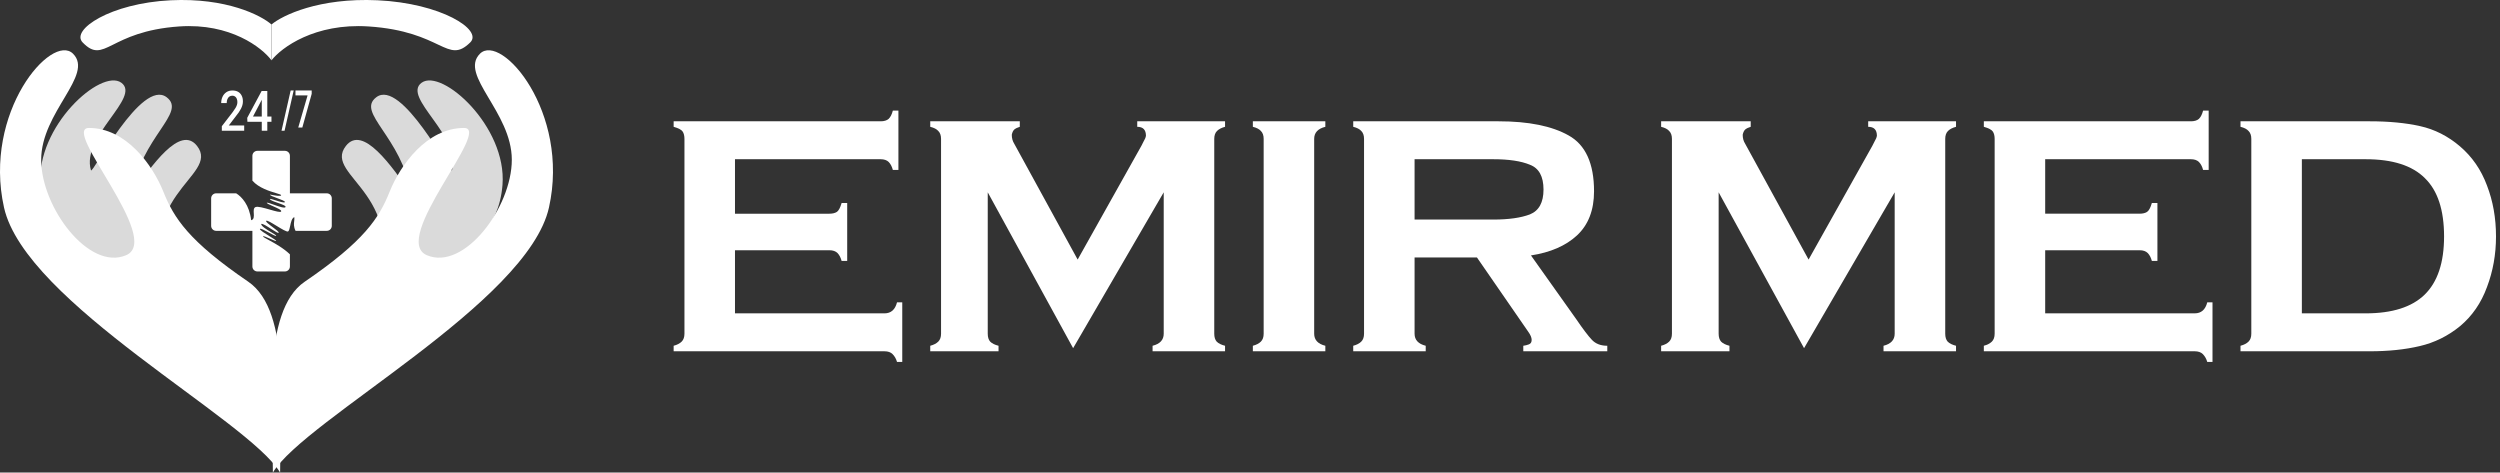
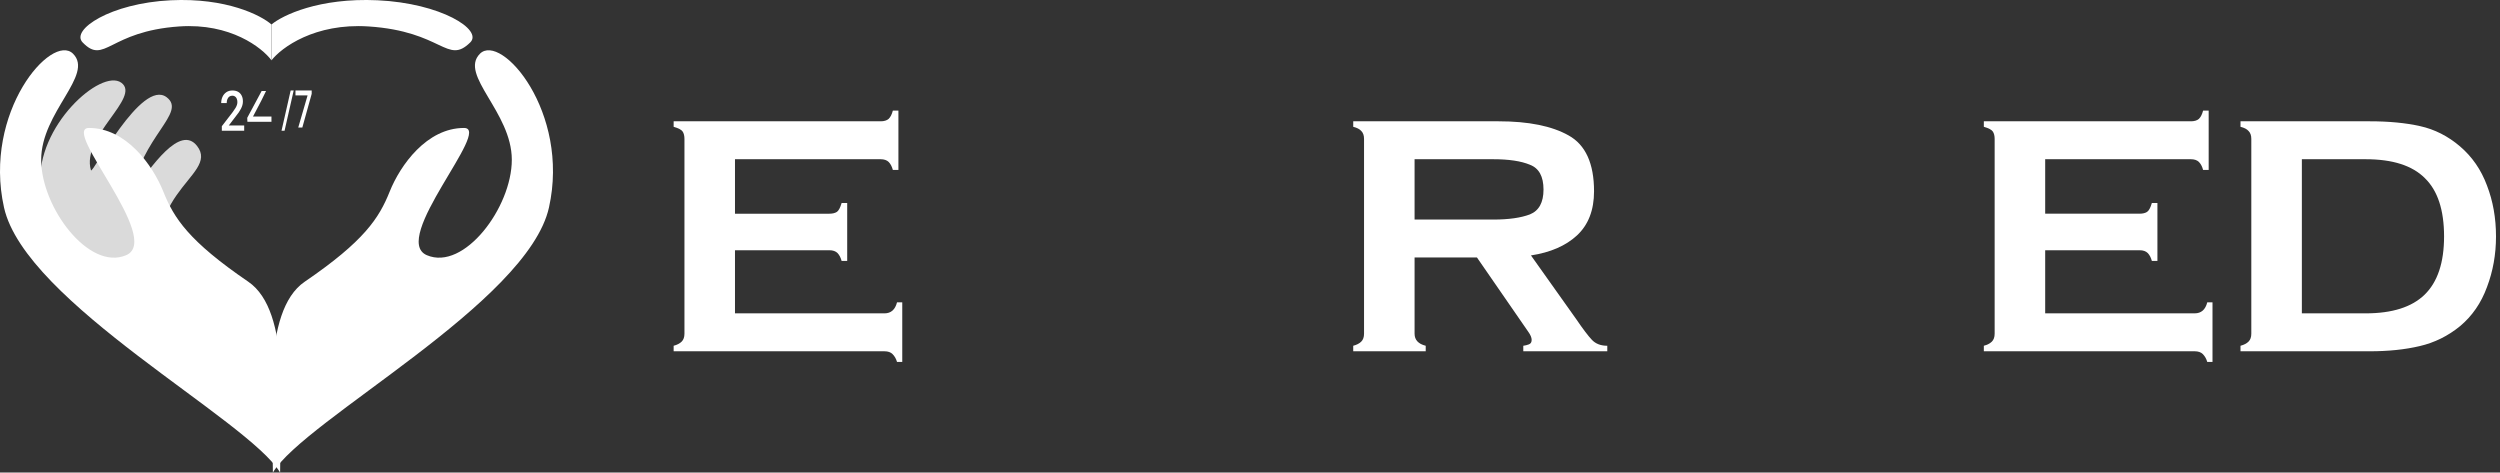
<svg xmlns="http://www.w3.org/2000/svg" width="164" height="31" viewBox="0 0 164 31" fill="none">
  <rect x="0" y="0" width="164" height="31" fill="#333333" stroke="none" />
  <g clip-path="url(#clip0_27_2)">
    <path d="M48.215 20.556H58.022C58.448 20.556 58.723 20.314 58.845 19.832H59.188V23.745H58.845C58.784 23.534 58.685 23.36 58.547 23.225C58.425 23.104 58.25 23.044 58.022 23.044H44.191V22.682C44.42 22.622 44.595 22.531 44.717 22.41C44.839 22.29 44.9 22.116 44.9 21.89V9.11C44.9 8.914 44.862 8.756 44.786 8.635C44.71 8.515 44.511 8.409 44.191 8.319V7.957H57.77C57.999 7.957 58.174 7.904 58.296 7.798C58.418 7.678 58.509 7.497 58.57 7.256H58.936V11.146H58.57C58.509 10.92 58.418 10.746 58.296 10.626C58.174 10.505 57.999 10.445 57.77 10.445H48.215V14.019H54.41C54.608 14.019 54.768 13.981 54.89 13.906C55.012 13.83 55.118 13.634 55.21 13.318H55.576V17.118H55.21C55.149 16.891 55.057 16.718 54.936 16.597C54.814 16.477 54.638 16.416 54.41 16.416H48.215V20.556Z" fill="white" />
-     <path d="M64.796 12.616V21.89C64.796 22.116 64.849 22.29 64.956 22.41C65.078 22.531 65.261 22.622 65.504 22.682V23.044H61.024V22.682C61.252 22.622 61.428 22.531 61.55 22.41C61.672 22.29 61.733 22.116 61.733 21.89V9.11C61.733 8.884 61.672 8.711 61.55 8.59C61.443 8.469 61.268 8.379 61.024 8.319V7.957H66.899V8.319C66.746 8.364 66.625 8.424 66.533 8.5C66.457 8.575 66.404 8.688 66.373 8.839C66.373 9.065 66.427 9.261 66.533 9.427L70.694 17.027L74.877 9.563C74.892 9.533 74.938 9.442 75.014 9.291C75.106 9.141 75.159 9.012 75.174 8.907C75.174 8.515 74.984 8.319 74.603 8.319V7.957H80.363V8.319C80.135 8.379 79.96 8.469 79.838 8.59C79.716 8.711 79.655 8.884 79.655 9.11V21.89C79.655 22.116 79.708 22.29 79.815 22.41C79.937 22.531 80.12 22.622 80.363 22.682V23.044H75.609V22.682C76.096 22.561 76.34 22.297 76.34 21.89V12.616L70.397 22.84L64.796 12.616Z" fill="white" />
-     <path d="M86.942 23.044H82.187V22.682C82.416 22.622 82.591 22.531 82.713 22.41C82.835 22.29 82.896 22.116 82.896 21.89V9.11C82.896 8.884 82.835 8.711 82.713 8.59C82.606 8.469 82.431 8.379 82.187 8.319V7.957H86.942V8.319C86.454 8.439 86.21 8.703 86.21 9.11V21.89C86.21 22.297 86.454 22.561 86.942 22.682V23.044Z" fill="white" />
    <path d="M92.796 21.89C92.796 22.297 93.04 22.561 93.527 22.682V23.044H88.772V22.682C89.001 22.622 89.176 22.531 89.298 22.41C89.42 22.29 89.481 22.116 89.481 21.89V9.11C89.481 8.884 89.42 8.711 89.298 8.59C89.192 8.469 89.016 8.379 88.772 8.319V7.957H98.305C100.271 7.957 101.803 8.266 102.9 8.884C104.013 9.502 104.569 10.724 104.569 12.549C104.569 13.785 104.196 14.75 103.449 15.444C102.717 16.122 101.711 16.56 100.431 16.756L103.403 20.94C103.845 21.589 104.188 22.041 104.432 22.297C104.676 22.554 105.011 22.682 105.438 22.682V23.044H99.928V22.682C100.05 22.667 100.172 22.637 100.294 22.591C100.416 22.546 100.477 22.448 100.477 22.297C100.477 22.147 100.401 21.966 100.248 21.755C100.096 21.528 99.997 21.385 99.951 21.325L96.888 16.891H92.796V21.89ZM97.962 14.403C98.968 14.403 99.768 14.29 100.363 14.064C100.957 13.823 101.254 13.28 101.254 12.435C101.254 11.576 100.957 11.033 100.363 10.807C99.783 10.566 98.983 10.445 97.962 10.445H92.796V14.403H97.962Z" fill="white" />
-     <path d="M112.743 12.616V21.89C112.743 22.116 112.797 22.29 112.903 22.41C113.025 22.531 113.208 22.622 113.452 22.682V23.044H108.97V22.682C109.199 22.622 109.374 22.531 109.496 22.41C109.618 22.29 109.679 22.116 109.679 21.89V9.11C109.679 8.884 109.618 8.711 109.496 8.59C109.389 8.469 109.214 8.379 108.97 8.319V7.957H114.847V8.319C114.695 8.364 114.573 8.424 114.481 8.5C114.405 8.575 114.352 8.688 114.321 8.839C114.321 9.065 114.374 9.261 114.481 9.427L118.643 17.027L122.827 9.563C122.843 9.533 122.888 9.442 122.965 9.291C123.056 9.141 123.109 9.012 123.125 8.907C123.125 8.515 122.934 8.319 122.553 8.319V7.957H128.315V8.319C128.087 8.379 127.911 8.469 127.79 8.59C127.668 8.711 127.607 8.884 127.607 9.11V21.89C127.607 22.116 127.66 22.29 127.767 22.41C127.889 22.531 128.072 22.622 128.315 22.682V23.044H123.559V22.682C124.047 22.561 124.291 22.297 124.291 21.89V12.616L118.346 22.84L112.743 12.616Z" fill="white" />
    <path d="M134.164 20.555H143.974C144.401 20.555 144.675 20.314 144.797 19.832H145.14V23.745H144.797C144.736 23.534 144.637 23.36 144.5 23.224C144.378 23.104 144.203 23.044 143.974 23.044H130.14V22.682C130.368 22.621 130.544 22.531 130.666 22.41C130.788 22.29 130.849 22.116 130.849 21.89V9.11C130.849 8.914 130.811 8.756 130.734 8.635C130.658 8.515 130.46 8.409 130.14 8.318V7.957H143.723C143.951 7.957 144.127 7.904 144.249 7.798C144.37 7.678 144.462 7.497 144.523 7.255H144.889V11.146H144.523C144.462 10.92 144.37 10.746 144.249 10.626C144.127 10.505 143.951 10.445 143.723 10.445H134.164V14.018H140.361C140.559 14.018 140.719 13.981 140.841 13.905C140.963 13.83 141.07 13.634 141.162 13.317H141.527V17.117H141.162C141.101 16.891 141.009 16.718 140.887 16.597C140.765 16.477 140.59 16.416 140.361 16.416H134.164V20.555Z" fill="white" />
    <path d="M155.461 7.957C156.711 7.957 157.808 8.062 158.754 8.273C159.714 8.485 160.59 8.929 161.383 9.608C162.176 10.287 162.763 11.139 163.144 12.164C163.54 13.189 163.738 14.305 163.738 15.512C163.738 16.688 163.54 17.796 163.144 18.837C162.763 19.877 162.176 20.729 161.383 21.393C160.59 22.041 159.706 22.478 158.731 22.704C157.77 22.931 156.68 23.044 155.461 23.044H146.977V22.682C147.206 22.622 147.381 22.531 147.503 22.41C147.625 22.29 147.686 22.116 147.686 21.89V9.11C147.686 8.884 147.625 8.711 147.503 8.59C147.396 8.469 147.221 8.379 146.977 8.319V7.957H155.461ZM155.186 20.556C156.924 20.556 158.212 20.148 159.051 19.334C159.904 18.505 160.331 17.231 160.331 15.512C160.331 13.777 159.912 12.503 159.074 11.689C158.25 10.86 156.955 10.445 155.186 10.445H151.002V20.556H155.186Z" fill="white" />
    <path d="M2.653 12.128C2.353 8.295 6.63 4.468 7.956 5.425C9.281 6.383 5.304 8.936 5.967 11.17C6.058 11.477 9.281 5.106 10.938 6.383C12.264 7.404 9.281 8.936 8.619 12.766C9.944 10.851 11.827 8.162 12.927 9.574C14.518 11.617 8.287 12.766 11.27 19.787L5.967 17.067L5.959 17.061C4.894 16.379 2.885 15.093 2.653 12.128Z" fill="#DADADA" />
-     <path d="M32.964 12.128C33.264 8.295 28.987 4.468 27.661 5.425C26.336 6.383 30.313 8.936 29.65 11.17C29.559 11.477 26.336 5.106 24.679 6.383C23.353 7.404 26.336 8.936 26.999 12.766C25.673 10.851 23.79 8.162 22.69 9.574C21.099 11.617 27.33 12.766 24.347 19.787L29.65 17.067L29.658 17.061C30.723 16.379 32.732 15.093 32.964 12.128Z" fill="#DADADA" />
    <path d="M16.286 18.48C19.137 20.425 18.376 27.174 18.376 31C16.286 27.522 1.656 19.871 0.263 13.61C-1.13 7.35 3.398 2.133 4.791 3.524C6.185 4.916 2.701 7.35 2.701 10.48C2.701 13.61 5.836 17.784 8.274 16.741C10.713 15.697 3.96 8.394 5.836 8.394C8.274 8.394 10.016 10.828 10.713 12.567C11.409 14.306 12.374 15.811 16.286 18.48Z" fill="white" />
    <path d="M19.99 18.48C17.139 20.425 17.9 27.174 17.9 31C19.99 27.522 34.62 19.871 36.013 13.61C37.406 7.35 32.878 2.133 31.485 3.524C30.092 4.916 33.575 7.35 33.575 10.48C33.575 13.61 30.44 17.784 28.002 16.741C25.564 15.697 32.316 8.394 30.44 8.394C28.002 8.394 26.26 10.828 25.564 12.567C24.867 14.306 23.902 15.811 19.99 18.48Z" fill="white" />
    <path d="M11.766 1.734C7.13 2.051 6.869 4.282 5.42 2.782C4.622 1.956 7.244 0.211 11.196 0.018C14.845 -0.16 17.125 1.003 17.809 1.607V3.957C17.188 3.121 15.111 1.505 11.766 1.734Z" fill="white" />
    <path d="M24.169 1.734C29.049 2.051 29.324 4.282 30.849 2.782C31.689 1.956 28.929 0.211 24.769 0.018C20.929 -0.16 18.529 1.003 17.809 1.607V3.957C18.462 3.121 20.649 1.505 24.169 1.734Z" fill="white" />
    <path d="M16.019 8.231V8.574H14.552V8.279L15.264 7.355C15.343 7.25 15.404 7.16 15.449 7.083C15.494 7.007 15.526 6.939 15.544 6.878C15.563 6.816 15.572 6.756 15.572 6.697C15.572 6.615 15.559 6.543 15.533 6.481C15.508 6.418 15.471 6.368 15.422 6.333C15.373 6.296 15.314 6.277 15.243 6.277C15.162 6.277 15.094 6.298 15.039 6.34C14.984 6.381 14.943 6.439 14.914 6.513C14.886 6.586 14.872 6.669 14.872 6.763H14.51C14.51 6.612 14.539 6.474 14.597 6.349C14.655 6.222 14.74 6.122 14.85 6.048C14.96 5.973 15.093 5.936 15.248 5.936C15.394 5.936 15.518 5.965 15.621 6.023C15.723 6.082 15.8 6.165 15.853 6.272C15.908 6.379 15.935 6.506 15.935 6.653C15.935 6.734 15.924 6.814 15.902 6.894C15.88 6.974 15.848 7.054 15.807 7.133C15.767 7.212 15.719 7.291 15.664 7.371C15.609 7.45 15.548 7.53 15.482 7.611L15.009 8.231H16.019Z" fill="white" />
-     <path d="M17.808 7.646V7.989H16.23L16.218 7.73L17.162 5.971H17.452L17.138 6.611L16.596 7.646H17.808ZM17.535 5.971V8.574H17.172V5.971H17.535Z" fill="white" />
+     <path d="M17.808 7.646V7.989H16.23L16.218 7.73L17.162 5.971H17.452L17.138 6.611L16.596 7.646H17.808ZM17.535 5.971V8.574H17.172H17.535Z" fill="white" />
    <path d="M19.266 5.936L18.668 8.574H18.468L19.067 5.936H19.266Z" fill="white" />
    <path d="M20.447 5.936V6.156L19.833 8.365H19.565L20.178 6.256H19.383V5.936H20.447Z" fill="white" />
-     <path fill-rule="evenodd" clip-rule="evenodd" d="M16.885 9.894H18.69C18.871 9.894 19.018 10.04 19.018 10.222V12.682H21.437C21.619 12.682 21.765 12.829 21.765 13.01V14.815C21.765 14.996 21.619 15.143 21.437 15.143H19.388C19.254 14.874 19.278 14.676 19.299 14.502C19.31 14.411 19.32 14.325 19.306 14.241C19.142 14.311 19.085 14.582 19.036 14.817C18.999 14.993 18.966 15.149 18.896 15.184C18.813 15.225 18.467 15.015 18.135 14.812C17.811 14.615 17.501 14.426 17.461 14.487C17.418 14.551 17.655 14.727 17.885 14.899C18.096 15.055 18.3 15.207 18.281 15.266C18.261 15.324 18.041 15.181 17.797 15.023C17.523 14.845 17.218 14.648 17.133 14.692C17.133 14.84 17.505 15.063 17.793 15.235C17.981 15.348 18.133 15.438 18.117 15.471C18.098 15.508 17.881 15.391 17.647 15.264C17.371 15.115 17.073 14.953 17.05 15.02C17.027 15.09 17.381 15.309 17.688 15.499C17.915 15.639 18.117 15.764 18.117 15.799C18.117 15.838 17.918 15.749 17.711 15.658C17.478 15.555 17.234 15.447 17.256 15.512C17.268 15.549 17.413 15.628 17.623 15.743C18.004 15.951 18.601 16.276 19.018 16.685V17.48C19.018 17.662 18.871 17.808 18.69 17.808H16.885C16.704 17.808 16.557 17.662 16.557 17.48V15.143H14.179C13.998 15.143 13.851 14.996 13.851 14.815V13.01C13.851 12.829 13.998 12.682 14.179 12.682H15.492C15.845 12.896 16.363 13.438 16.475 14.446C16.671 14.402 16.659 14.197 16.648 13.996C16.637 13.818 16.627 13.642 16.762 13.584C16.909 13.521 17.324 13.641 17.706 13.751C18.07 13.856 18.404 13.952 18.444 13.871C18.49 13.78 18.188 13.649 17.914 13.53C17.699 13.437 17.5 13.351 17.5 13.297C17.549 13.281 17.742 13.349 17.96 13.427C18.291 13.544 18.681 13.683 18.731 13.584C18.773 13.499 18.495 13.403 18.217 13.307C17.961 13.218 17.706 13.13 17.706 13.051C17.739 13.034 17.906 13.087 18.093 13.147C18.358 13.231 18.666 13.329 18.69 13.256C18.711 13.193 18.45 13.097 18.191 13.002C17.947 12.913 17.706 12.824 17.706 12.764C17.727 12.764 17.787 12.775 17.864 12.79C18.084 12.83 18.444 12.896 18.444 12.805C18.444 12.77 18.315 12.731 18.119 12.672C17.699 12.546 16.971 12.327 16.557 11.851V10.222C16.557 10.04 16.704 9.894 16.885 9.894Z" fill="white" />
  </g>
  <defs>
    <clipPath id="clip0_27_2">
      <rect width="164" height="31" fill="white" />
    </clipPath>
  </defs>
</svg>